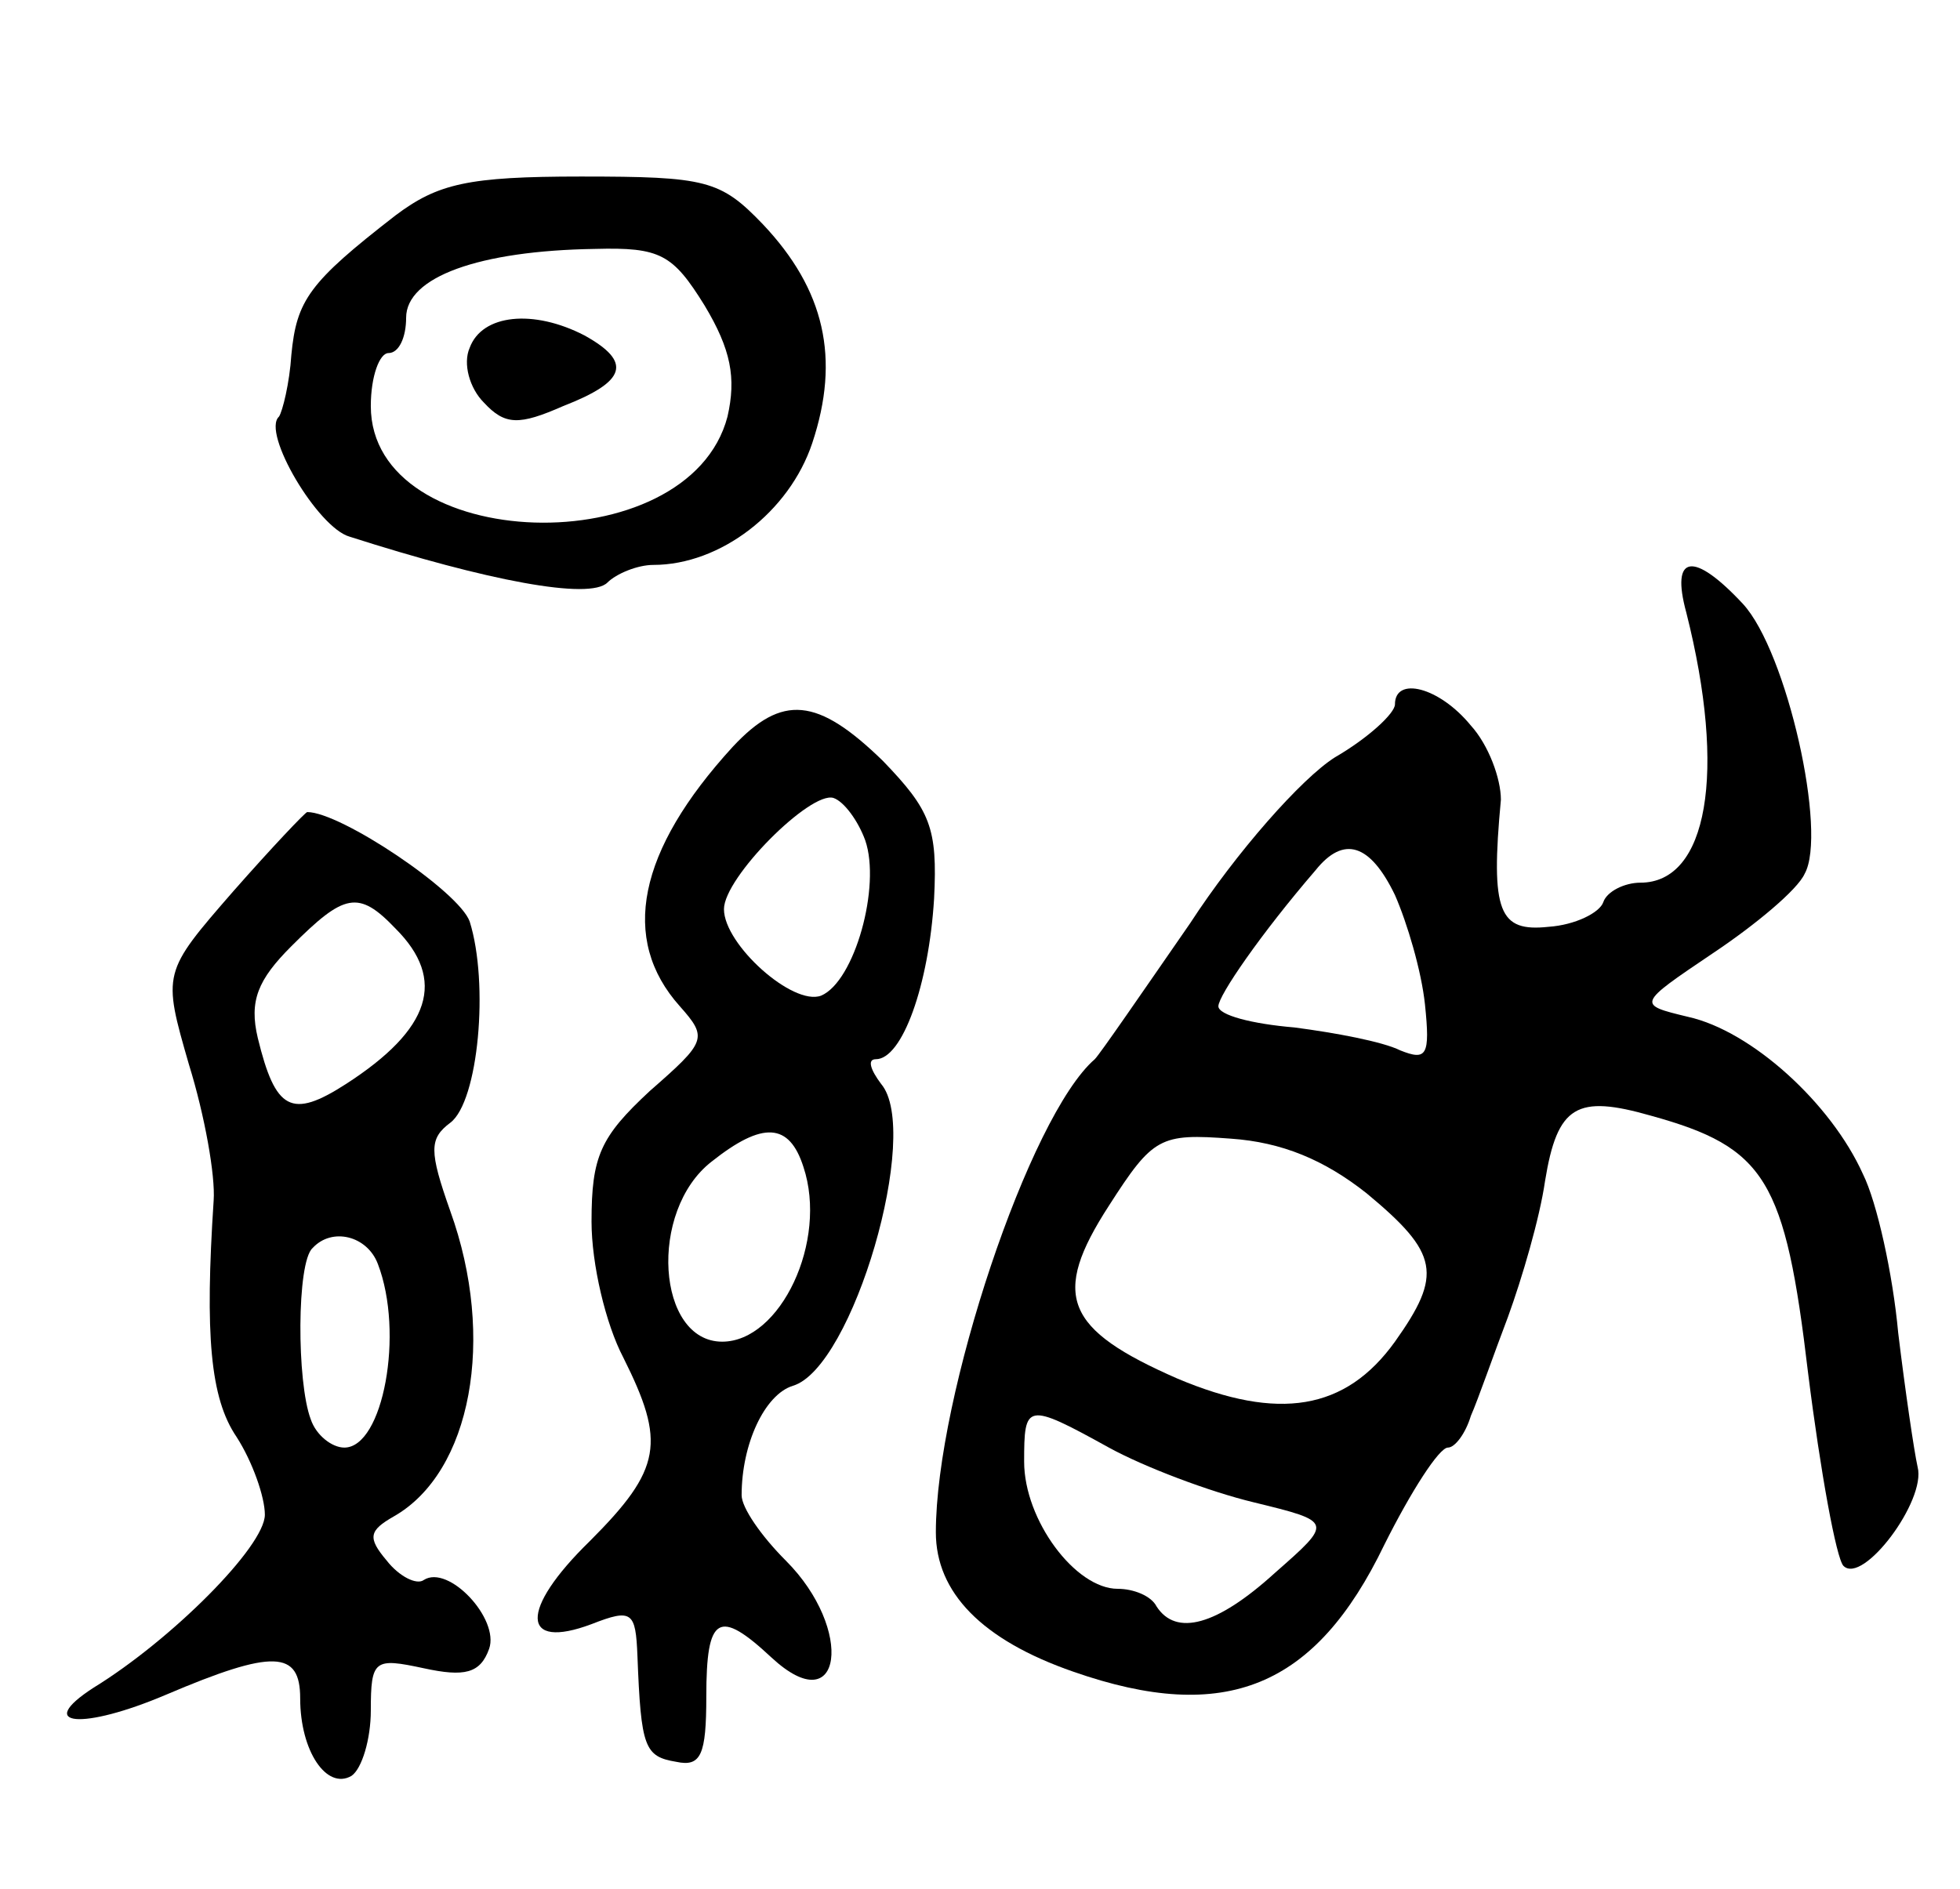
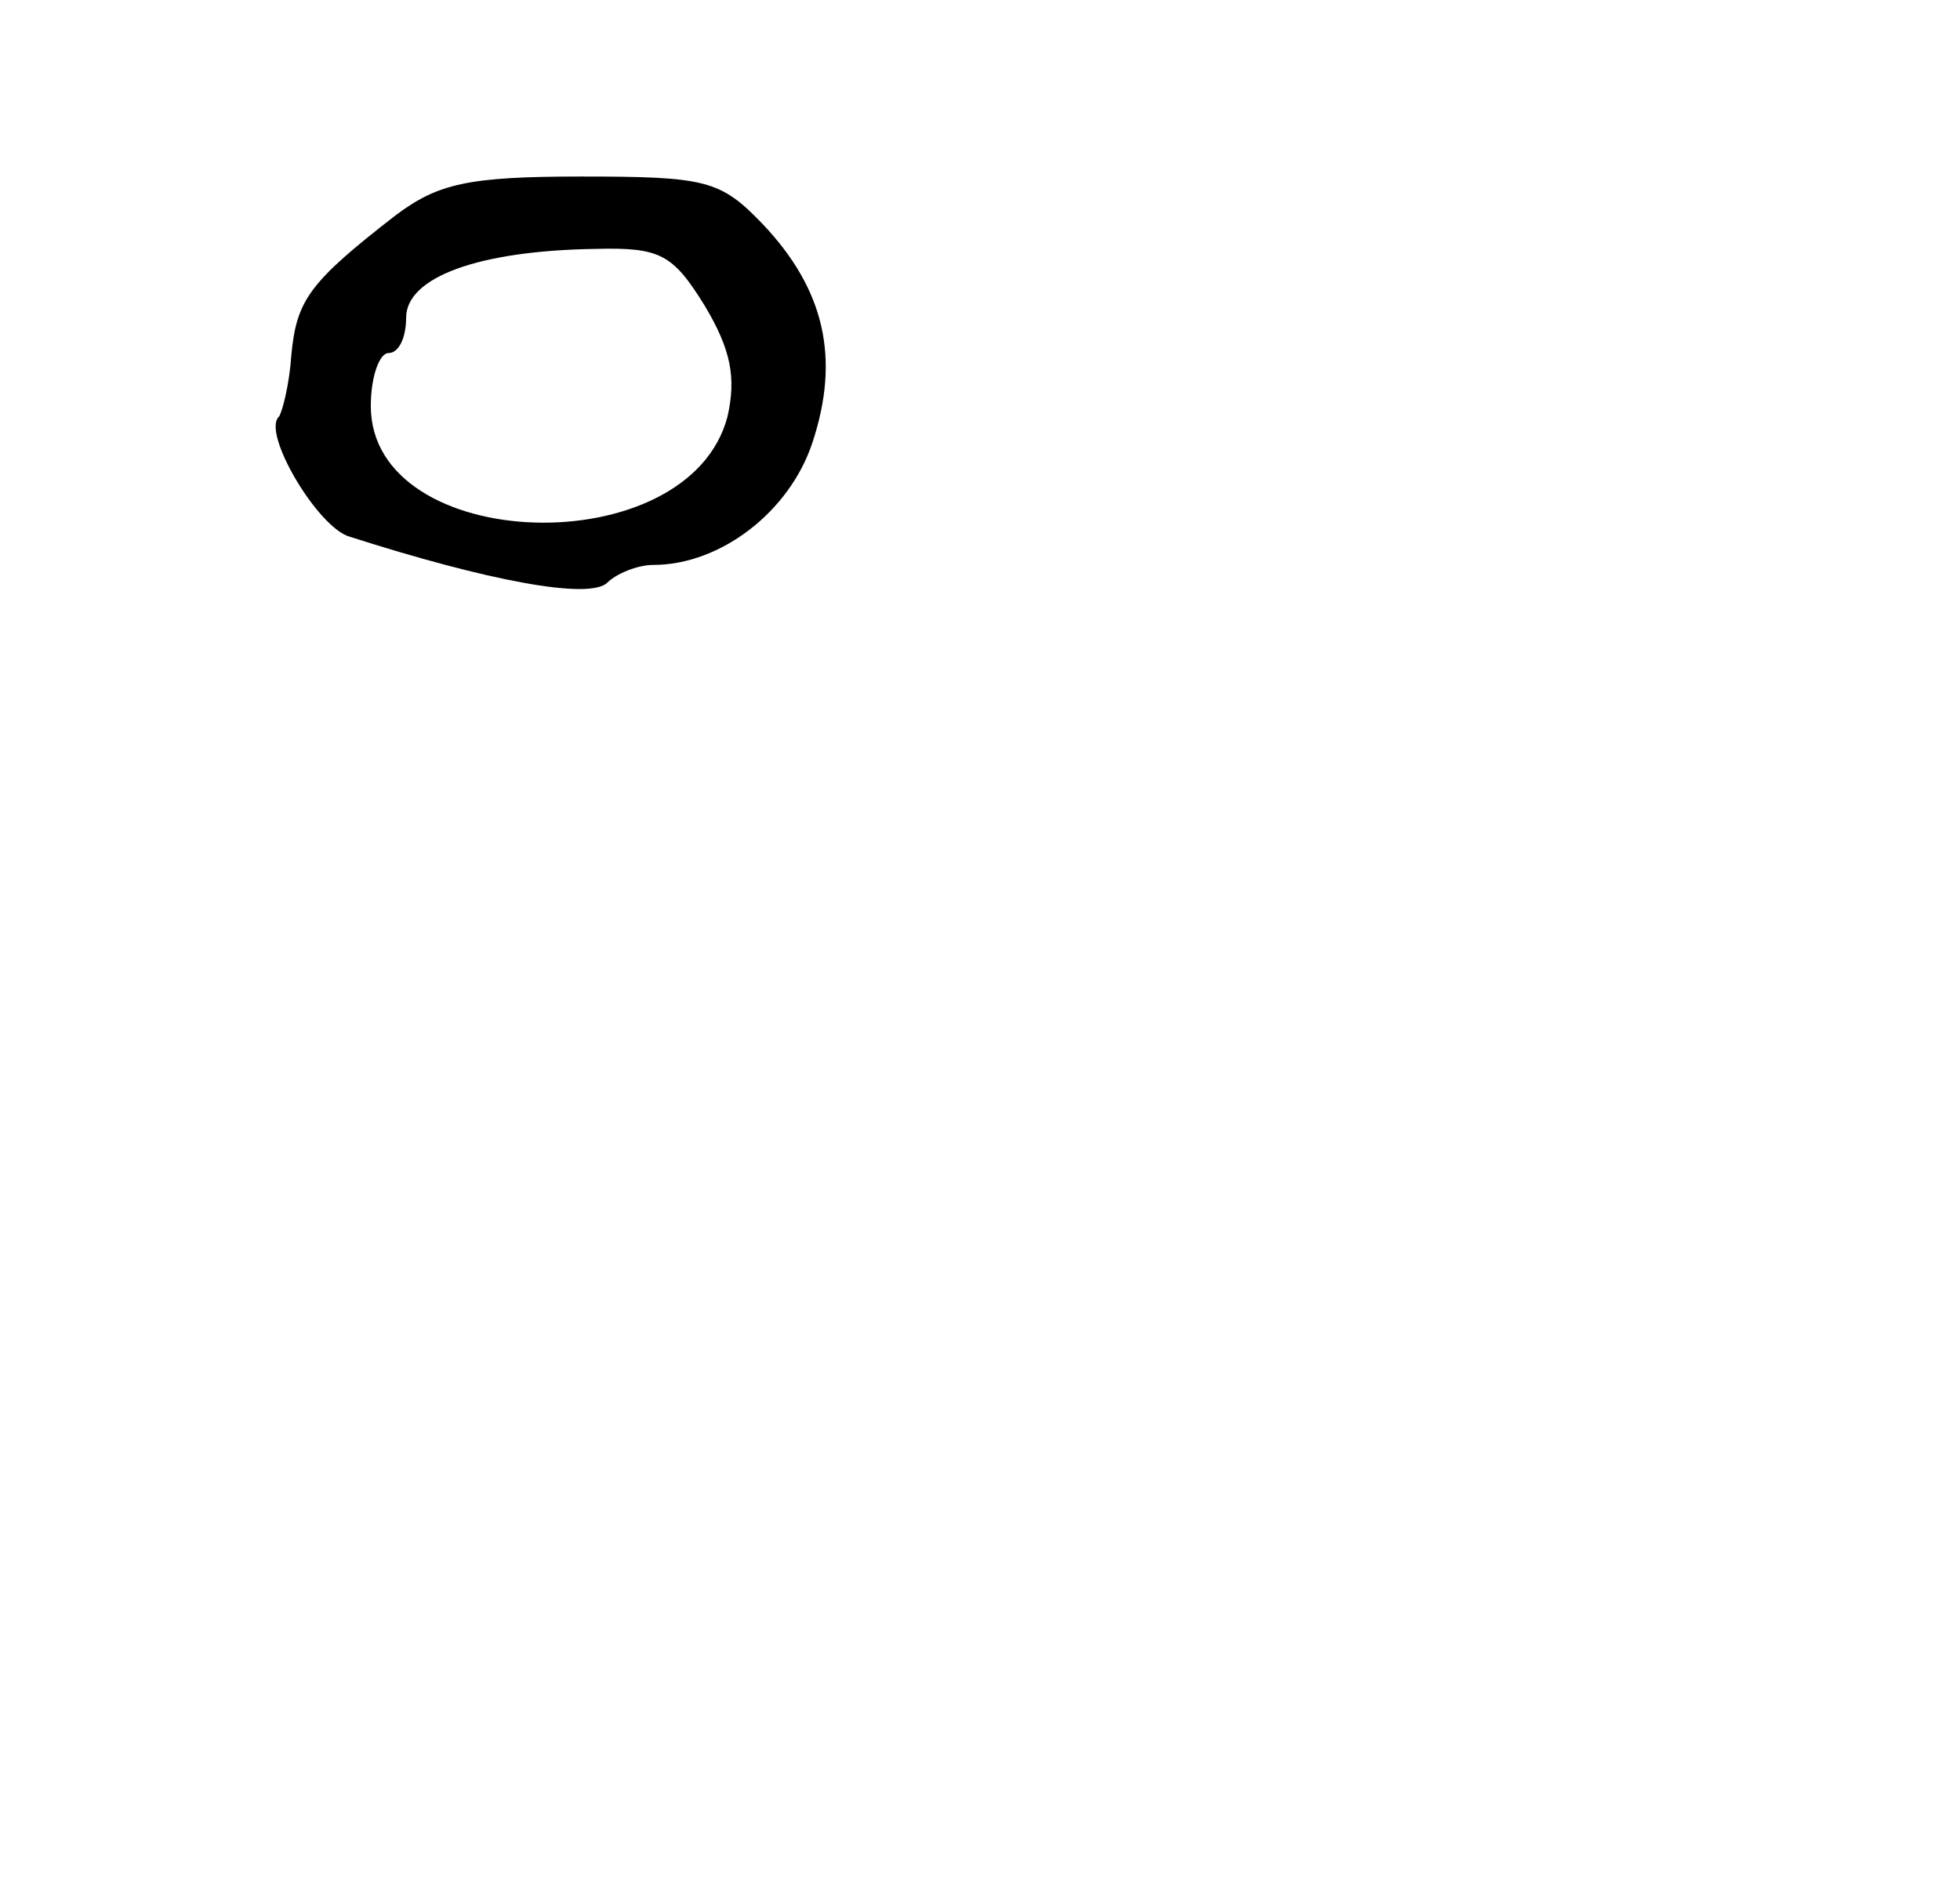
<svg xmlns="http://www.w3.org/2000/svg" version="1.0" width="111" height="107" viewBox="0 0 111 107">
  <g transform="translate(0,107) scale(0.1,-0.1)">
    <path d="M224 948 c-49 -38 -56 -48 -59 -79 -1 -16 -5 -32 -7 -35 -10 -9 22 -63 40 -68 78 -25 136 -36 146 -26 5 5 17 10 26 10 38 0 77 30 90 69 16 48 7 87 -28 124 -24 25 -32 27 -103 27 -64 0 -81 -4 -105 -22z m175 -51 c15 -25 18 -41 13 -63 -22 -84 -202 -78 -202 6 0 17 5 30 10 30 6 0 10 9 10 20 0 23 41 38 107 39 37 1 44 -3 62 -32z" />
-     <path d="M266 873 c-4 -9 0 -23 8 -31 12 -13 20 -13 45 -2 36 14 39 25 12 40 -29 15 -58 12 -65 -7z" />
-     <path d="M955 723 c23 -91 12 -153 -26 -153 -9 0 -19 -5 -21 -11 -2 -6 -16 -13 -31 -14 -28 -3 -33 8 -27 72 0 12 -7 31 -17 42 -18 22 -43 28 -43 12 0 -5 -15 -19 -34 -30 -19 -12 -56 -54 -82 -94 -27 -39 -51 -74 -54 -77 -37 -32 -90 -191 -90 -268 0 -34 26 -61 78 -79 86 -30 137 -9 176 72 15 30 31 55 36 55 4 0 10 8 13 18 4 9 13 35 21 56 8 22 18 56 21 77 7 43 18 49 60 37 65 -18 76 -36 89 -146 7 -56 16 -105 20 -109 11 -11 47 37 42 56 -2 9 -7 43 -11 76 -3 33 -12 74 -20 90 -18 40 -63 81 -99 89 -29 7 -29 7 14 36 24 16 48 36 52 45 13 23 -10 126 -35 153 -28 30 -41 28 -32 -5z m-165 -160 c7 -16 15 -43 17 -62 3 -29 1 -32 -14 -26 -10 5 -37 10 -60 13 -24 2 -43 7 -43 12 0 6 24 41 55 77 16 20 31 15 45 -14z m-16 -169 c41 -34 43 -46 16 -84 -28 -39 -66 -45 -123 -21 -64 28 -72 47 -39 98 25 39 29 41 69 38 29 -2 53 -12 77 -31z m-146 -144 c20 -11 57 -25 82 -31 45 -11 45 -11 12 -40 -33 -30 -56 -36 -67 -19 -3 6 -13 10 -22 10 -24 0 -53 39 -53 72 0 33 1 34 48 8z" />
-     <path d="M415 647 c-54 -59 -64 -109 -30 -147 16 -18 15 -20 -17 -48 -28 -26 -33 -37 -33 -74 0 -24 8 -58 18 -77 24 -48 22 -63 -19 -104 -40 -39 -39 -62 1 -47 23 9 25 7 26 -18 2 -52 4 -57 22 -60 14 -3 17 4 17 37 0 46 7 50 37 22 40 -37 47 16 8 55 -14 14 -25 30 -25 37 0 29 13 57 29 62 34 10 73 144 50 171 -6 8 -8 14 -3 14 15 0 30 42 33 91 2 40 -2 50 -29 78 -37 36 -57 38 -85 8z m75 -53 c9 -26 -6 -80 -25 -88 -16 -6 -55 29 -55 49 0 18 49 67 62 63 6 -2 14 -13 18 -24z m-35 -185 c14 -42 -13 -99 -46 -99 -37 0 -42 74 -6 102 29 23 44 22 52 -3z" />
-     <path d="M132 565 c-40 -46 -40 -46 -25 -98 9 -29 15 -63 14 -77 -5 -76 -2 -112 13 -134 9 -14 16 -34 16 -44 0 -18 -53 -71 -97 -98 -34 -22 -6 -24 41 -4 61 26 76 25 76 -2 0 -30 15 -52 29 -44 6 4 11 21 11 37 0 29 2 30 30 24 23 -5 32 -3 37 11 6 17 -23 48 -37 39 -4 -3 -14 2 -21 11 -11 13 -10 17 4 25 44 25 58 101 32 173 -12 34 -12 41 0 50 16 12 22 79 11 114 -6 17 -73 62 -92 62 -1 0 -20 -20 -42 -45z m92 -21 c29 -29 20 -57 -28 -88 -31 -20 -40 -15 -50 26 -5 21 0 33 19 52 30 30 38 32 59 10z m-10 -190 c15 -39 3 -104 -19 -104 -7 0 -16 7 -19 16 -8 21 -8 89 1 97 11 12 31 7 37 -9z" />
  </g>
</svg>